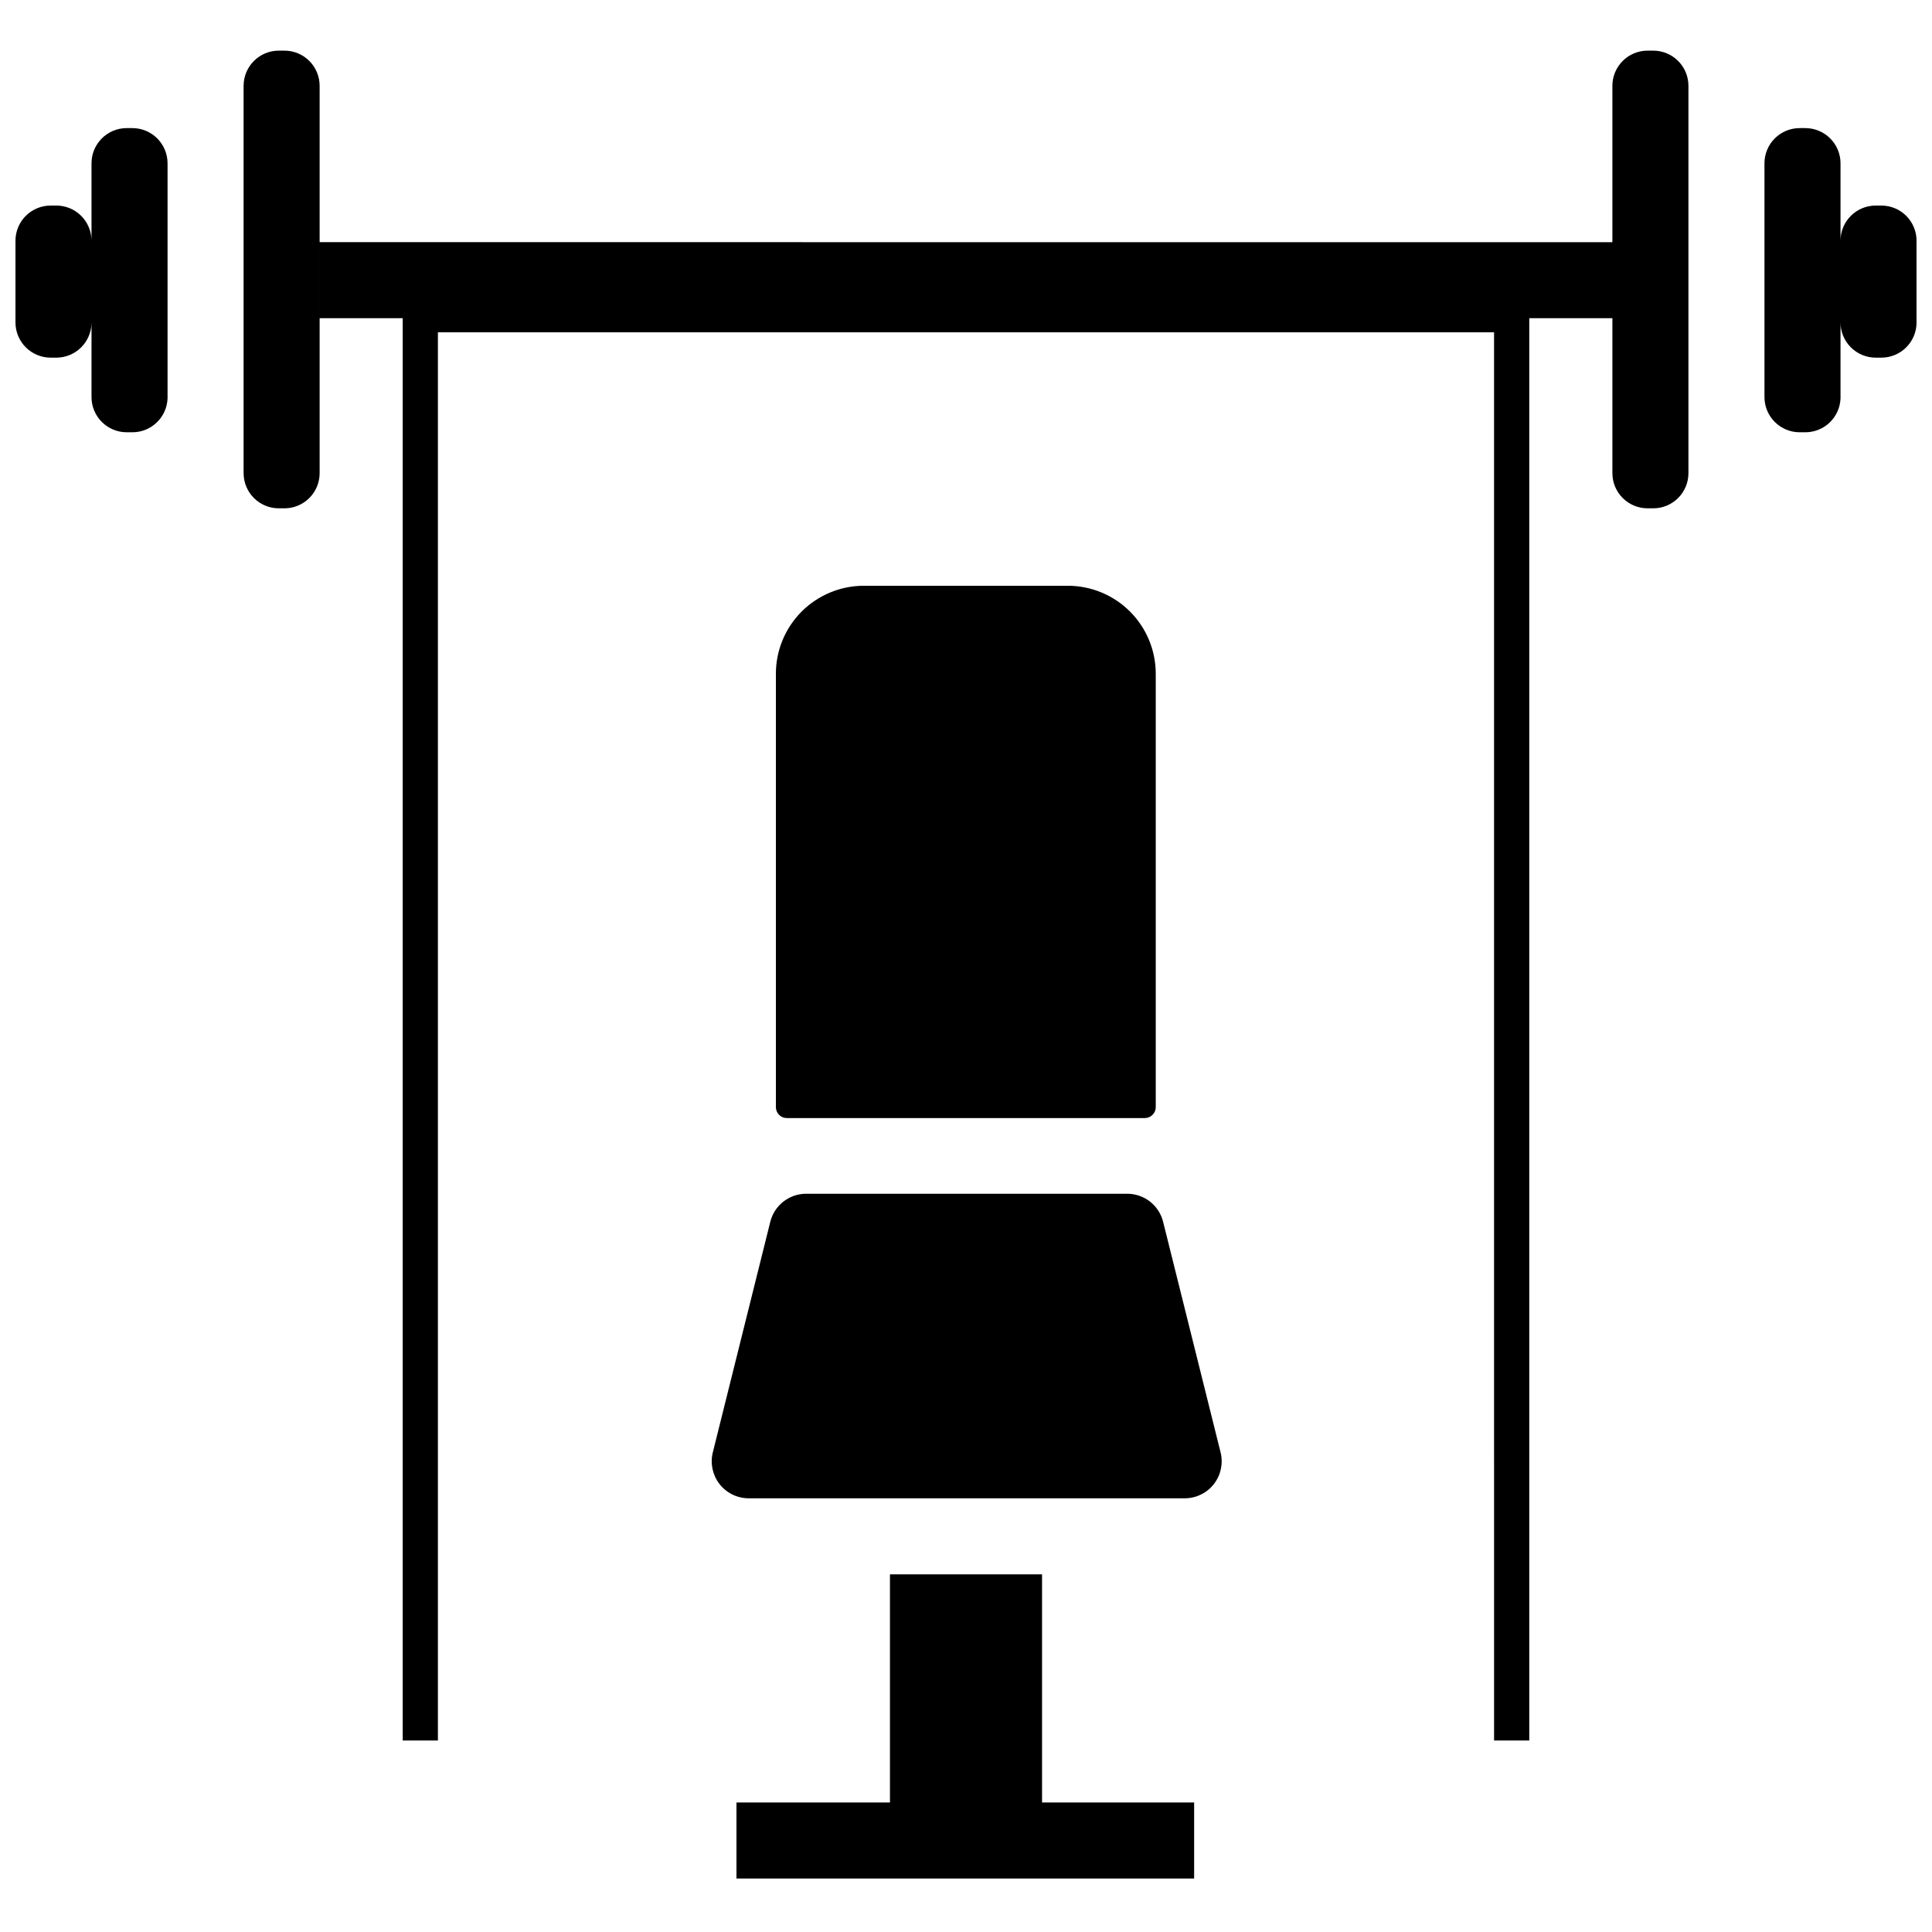
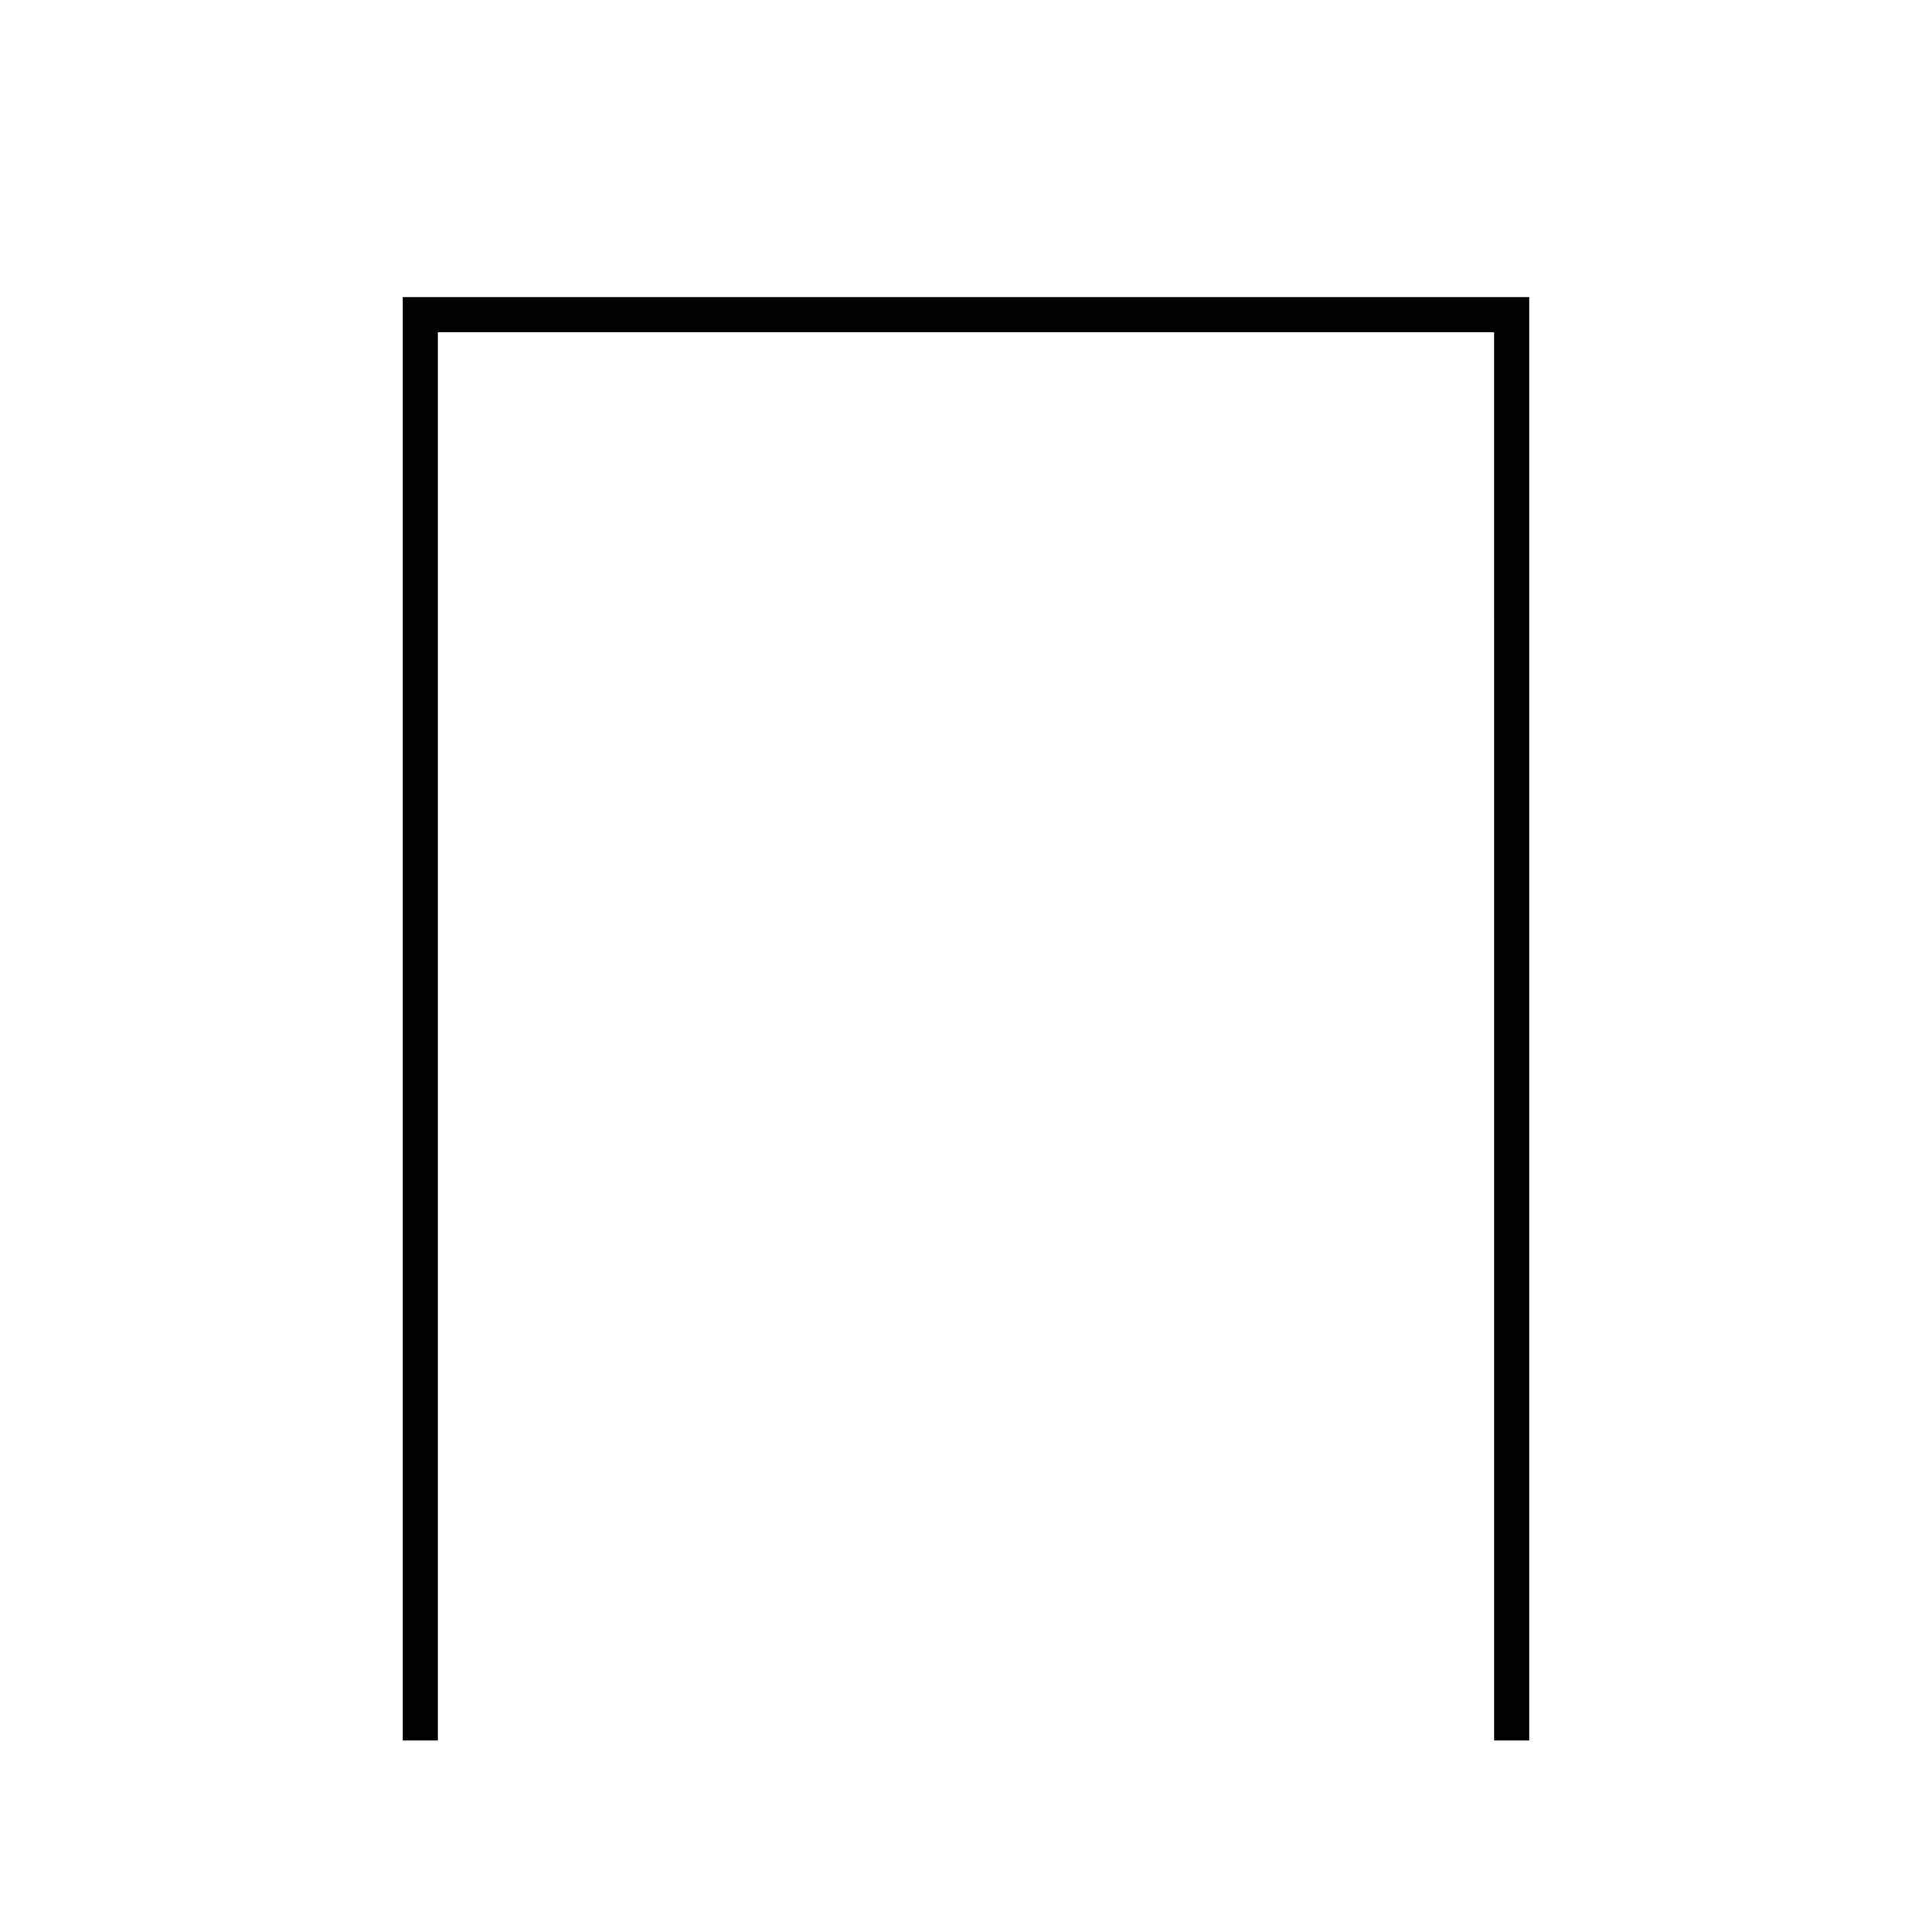
<svg xmlns="http://www.w3.org/2000/svg" width="800px" height="800px" version="1.1" viewBox="144 144 512 512">
  <defs>
    <clipPath id="a">
-       <path d="m148.09 157h503.81v122h-503.81z" />
-     </clipPath>
+       </clipPath>
  </defs>
  <g clip-path="url(#a)">
-     <path d="m219.38 278.71h-1.496c-5.152 0-9.328-4.176-9.328-9.328v-102.63c0-5.152 4.176-9.332 9.328-9.332h1.496c2.473 0 4.848 0.984 6.594 2.734 1.75 1.75 2.734 4.121 2.734 6.598v102.63c0 2.473-0.984 4.848-2.734 6.594-1.746 1.75-4.121 2.734-6.594 2.734zm-51.129-49.633v-21.273c0-2.473-0.984-4.848-2.734-6.598-1.746-1.75-4.121-2.731-6.594-2.731h-1.496c-5.152 0-9.328 4.176-9.328 9.328v21.645c0 2.477 0.984 4.848 2.734 6.598 1.746 1.75 4.121 2.734 6.594 2.734h1.496c5.152 0 9.328-4.18 9.328-9.332zm20.152 20.152v-61.953c0-2.473-0.984-4.848-2.734-6.594-1.746-1.75-4.121-2.734-6.594-2.734h-1.496c-5.152 0-9.328 4.176-9.328 9.328v61.953c0 2.473 0.984 4.848 2.734 6.594 1.746 1.75 4.121 2.734 6.594 2.734h1.496c5.008 0.004 9.129-3.949 9.328-8.957zm393.72 29.48h-1.492c-5.152 0-9.332-4.176-9.332-9.328v-102.63c0-5.152 4.18-9.332 9.332-9.332h1.492c2.473 0 4.848 0.984 6.598 2.734s2.731 4.121 2.731 6.598v102.63c0 5.152-4.176 9.328-9.328 9.328zm49.633-29.48v-61.953c0-2.473-0.98-4.848-2.731-6.594-1.75-1.75-4.125-2.734-6.598-2.734h-1.492c-5.152 0-9.332 4.176-9.332 9.328v61.953c0 2.473 0.984 4.848 2.734 6.594 1.75 1.75 4.121 2.734 6.598 2.734h1.492c5.008 0.004 9.129-3.949 9.328-8.957zm20.152-20.152v-21.273c0-2.473-0.98-4.848-2.731-6.598s-4.125-2.731-6.598-2.731h-1.492c-5.152 0-9.332 4.176-9.332 9.328v21.645c0 2.477 0.984 4.848 2.734 6.598s4.121 2.734 6.598 2.734h1.492c5.152 0 9.328-4.18 9.328-9.332zm-80.609-20.898-342.59-0.004v20.152h342.59v-20.152z" />
-   </g>
+     </g>
  <path d="m260.05 605.25h-9.328v-382.52h298.55v382.52h-9.328l-0.004-373.19h-279.89z" />
-   <path d="m447.49 440.3h-94.977c-1.598 0-2.894-1.297-2.894-2.894v-114.85c0-6.188 2.457-12.121 6.832-16.496 4.375-4.371 10.309-6.828 16.492-6.828h54.02c6.188 0 12.121 2.457 16.492 6.828 4.375 4.375 6.832 10.309 6.832 16.496v114.75c0.027 0.77-0.254 1.516-0.781 2.074-0.523 0.559-1.25 0.887-2.016 0.914zm19.965 88.539-15.207-61.016c-1.059-4.316-4.887-7.383-9.332-7.465h-85.461c-4.441 0.082-8.27 3.148-9.328 7.465l-15.207 61.016c-0.742 2.902-0.117 5.988 1.703 8.371 1.82 2.383 4.629 3.801 7.625 3.852h115.97c2.981-0.078 5.766-1.508 7.562-3.887 1.797-2.379 2.414-5.449 1.676-8.336zm-47.301 32.375h-40.305v60.457h40.305zm40.305 60.457h-121.29v20.152h121.29z" />
</svg>